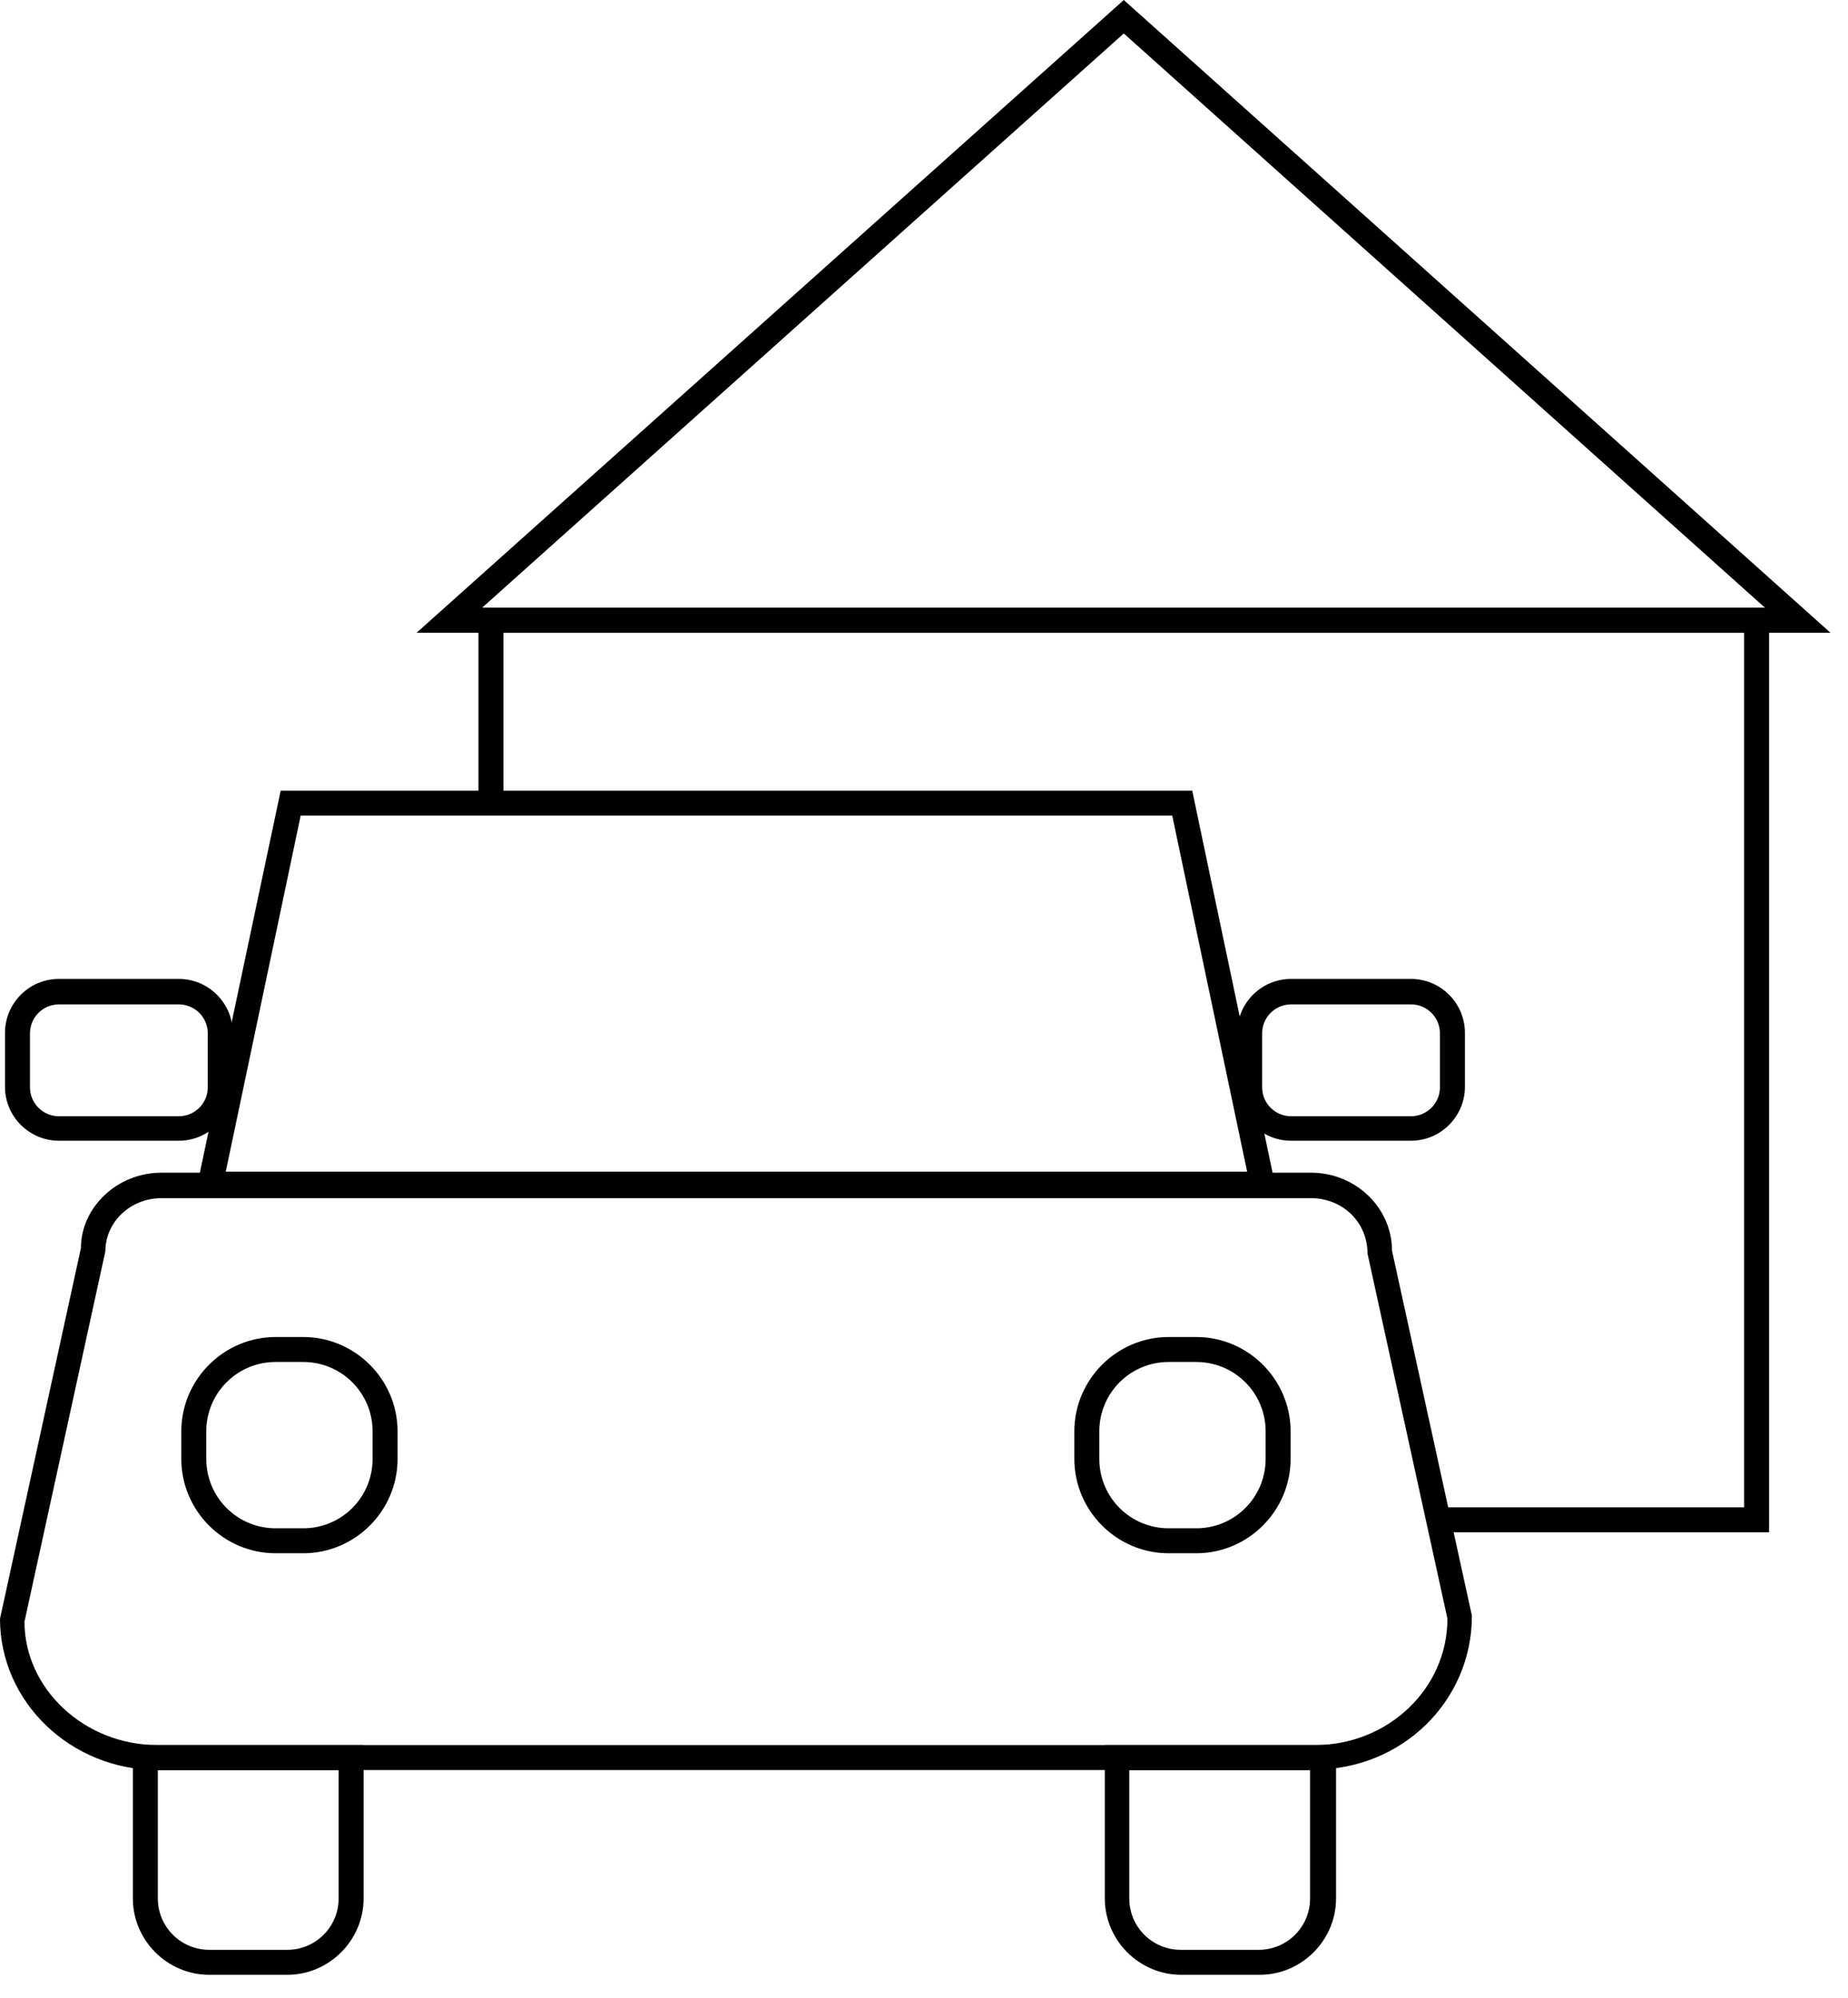
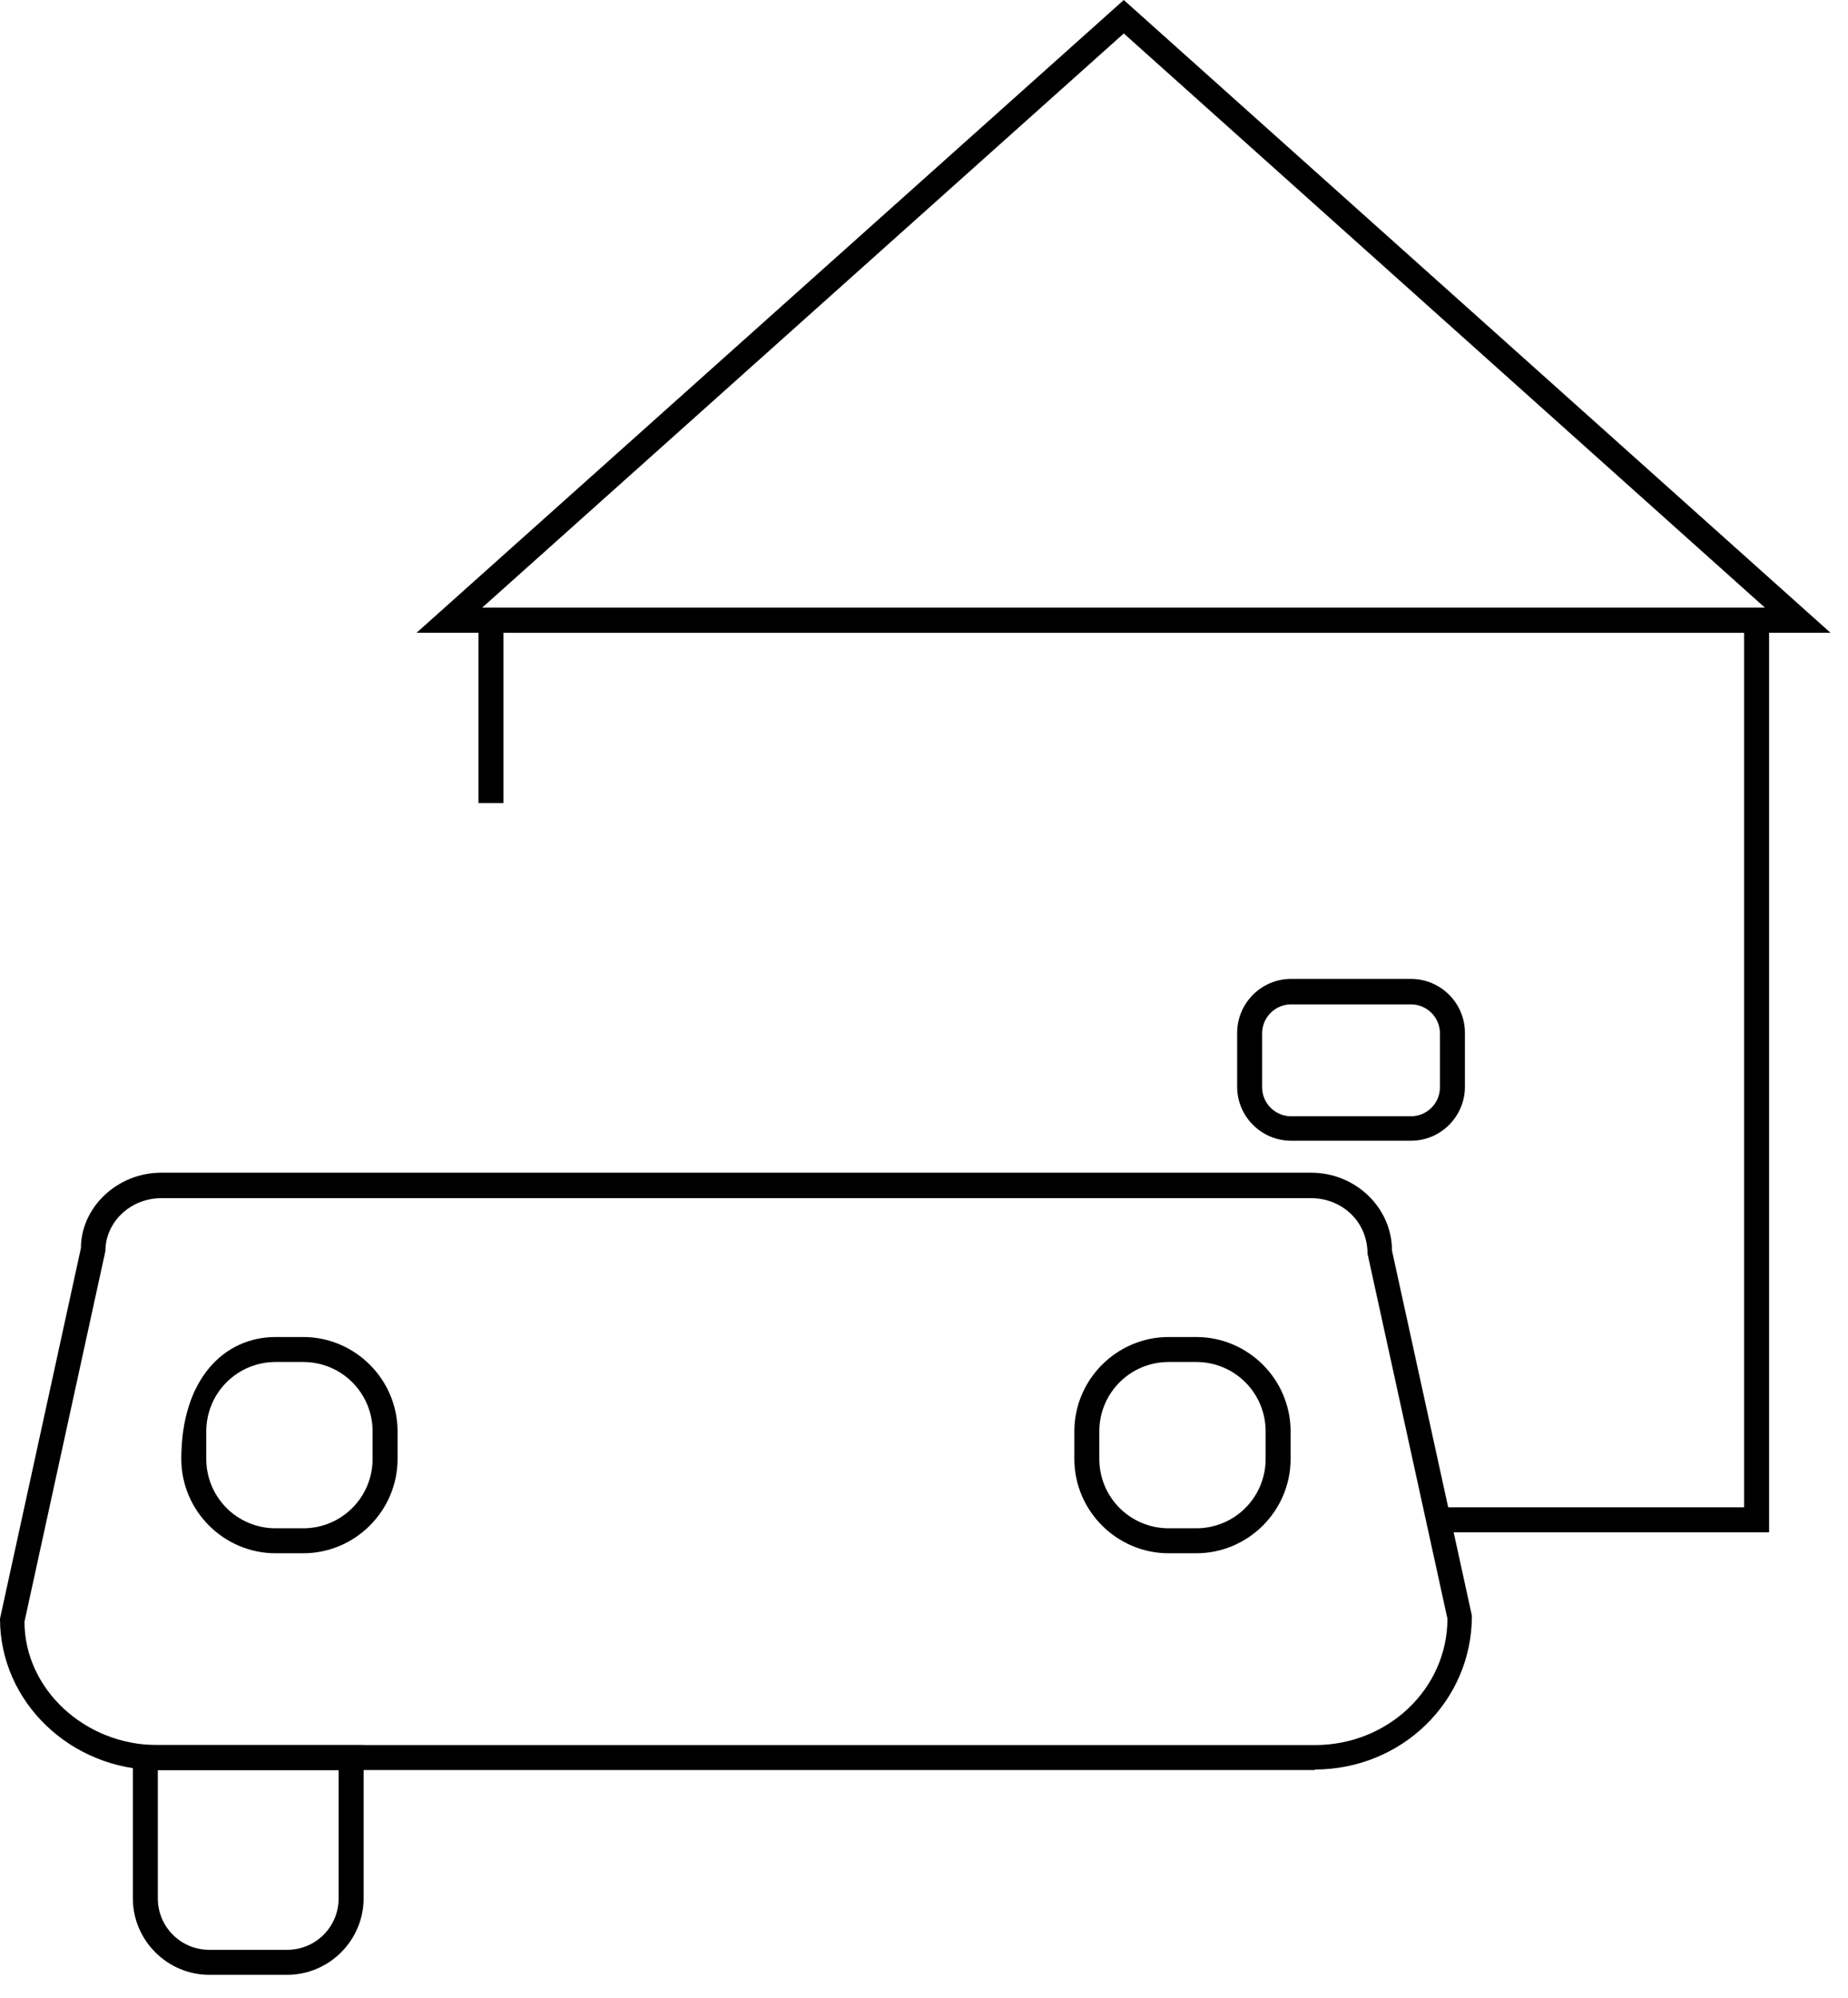
<svg xmlns="http://www.w3.org/2000/svg" width="37" height="40" viewBox="0 0 37 40" fill="none">
  <g clip-path="url(#clip0_465_48)">
    <path d="M36.65 12.67H8.34L22.5 0L36.65 12.67ZM9.65 12.17H35.34L22.5 0.67L9.65 12.17V12.17Z" fill="black" />
    <path d="M26.33 35.44H3.16C1.42 35.44 0 34.08 0 32.41L1.62 24.99C1.62 24.18 2.34 23.48 3.23 23.48H26.25C27.14 23.48 27.87 24.18 27.87 25.04L29.47 32.35C29.47 34.07 28.06 35.43 26.32 35.43L26.33 35.44ZM3.23 23.99C2.61 23.99 2.11 24.47 2.11 25.05L0.49 32.47C0.49 33.81 1.69 34.94 3.15 34.94H26.33C27.79 34.94 28.98 33.81 28.98 32.41L27.38 25.1C27.38 24.46 26.87 23.99 26.25 23.99H3.23Z" fill="black" />
    <path d="M5.75 39.54H4.19C3.35 39.54 2.66 38.85 2.66 38.01V34.94H7.28V38.01C7.28 38.85 6.59 39.54 5.75 39.54ZM3.16 35.44V38.01C3.16 38.58 3.62 39.04 4.19 39.04H5.75C6.32 39.04 6.78 38.58 6.78 38.01V35.44H3.16Z" fill="black" />
-     <path d="M25.21 39.54H23.65C22.81 39.54 22.12 38.85 22.12 38.01V34.94H26.75V38.01C26.75 38.85 26.06 39.54 25.22 39.54H25.21ZM22.61 35.44V38.01C22.61 38.58 23.07 39.04 23.64 39.04H25.2C25.77 39.04 26.23 38.58 26.23 38.01V35.44H22.6H22.61Z" fill="black" />
    <path d="M10.08 23.71H9.58V23.74H10.08V23.71Z" fill="black" />
    <path d="M9.58 12.17V16.08H10.08V12.67H34.92V30.18H28.75L28.85 30.68H35.42V12.17H9.58Z" fill="black" />
-     <path d="M25.58 23.96H3.9L5.62 15.83H23.87L25.58 23.96V23.96ZM4.51 23.46H24.97L23.47 16.33H6.02L4.52 23.46H4.51Z" fill="black" />
-     <path d="M6.07 31.1H5.52C4.48 31.1 3.63 30.25 3.63 29.21V28.66C3.63 27.62 4.48 26.77 5.52 26.77H6.07C7.11 26.77 7.96 27.62 7.96 28.66V29.21C7.96 30.25 7.11 31.1 6.07 31.1ZM5.52 27.27C4.75 27.27 4.13 27.89 4.13 28.66V29.21C4.13 29.98 4.75 30.6 5.52 30.6H6.07C6.84 30.6 7.46 29.98 7.46 29.21V28.66C7.46 27.89 6.84 27.27 6.07 27.27H5.52Z" fill="black" />
+     <path d="M6.07 31.1H5.52C4.48 31.1 3.63 30.25 3.63 29.21C3.63 27.62 4.48 26.77 5.52 26.77H6.07C7.11 26.77 7.96 27.62 7.96 28.66V29.21C7.96 30.25 7.11 31.1 6.07 31.1ZM5.52 27.27C4.75 27.27 4.13 27.89 4.13 28.66V29.21C4.13 29.98 4.75 30.6 5.52 30.6H6.07C6.84 30.6 7.46 29.98 7.46 29.21V28.66C7.46 27.89 6.84 27.27 6.07 27.27H5.52Z" fill="black" />
    <path d="M23.95 31.1H23.4C22.36 31.1 21.51 30.25 21.51 29.21V28.66C21.51 27.62 22.36 26.77 23.4 26.77H23.95C24.99 26.77 25.84 27.62 25.84 28.66V29.21C25.84 30.25 24.99 31.1 23.95 31.1ZM23.4 27.27C22.63 27.27 22.01 27.89 22.01 28.66V29.21C22.01 29.98 22.63 30.6 23.4 30.6H23.95C24.72 30.6 25.34 29.98 25.34 29.21V28.66C25.34 27.89 24.72 27.27 23.95 27.27H23.4Z" fill="black" />
    <path d="M28.25 22.84H25.85C25.26 22.84 24.77 22.36 24.77 21.76V20.68C24.77 20.09 25.25 19.6 25.85 19.6H28.25C28.84 19.6 29.33 20.08 29.33 20.68V21.76C29.33 22.35 28.85 22.84 28.25 22.84V22.84ZM25.85 20.11C25.53 20.11 25.27 20.37 25.27 20.69V21.77C25.27 22.09 25.53 22.35 25.85 22.35H28.25C28.57 22.35 28.83 22.09 28.83 21.77V20.69C28.83 20.37 28.57 20.11 28.25 20.11H25.85Z" fill="black" />
-     <path d="M3.58 22.84H1.18C0.59 22.84 0.1 22.36 0.1 21.76V20.68C0.1 20.09 0.58 19.6 1.18 19.6H3.58C4.17 19.6 4.66 20.08 4.66 20.68V21.76C4.66 22.35 4.18 22.84 3.58 22.84V22.84ZM1.18 20.11C0.86 20.11 0.6 20.37 0.6 20.69V21.77C0.6 22.09 0.86 22.35 1.18 22.35H3.58C3.9 22.35 4.16 22.09 4.16 21.77V20.69C4.16 20.37 3.9 20.11 3.58 20.11H1.18V20.11Z" fill="black" />
  </g>
  <defs>
    <clipPath id="clip0_465_48">
      <rect width="36.65" height="39.54" fill="white" />
    </clipPath>
  </defs>
</svg>